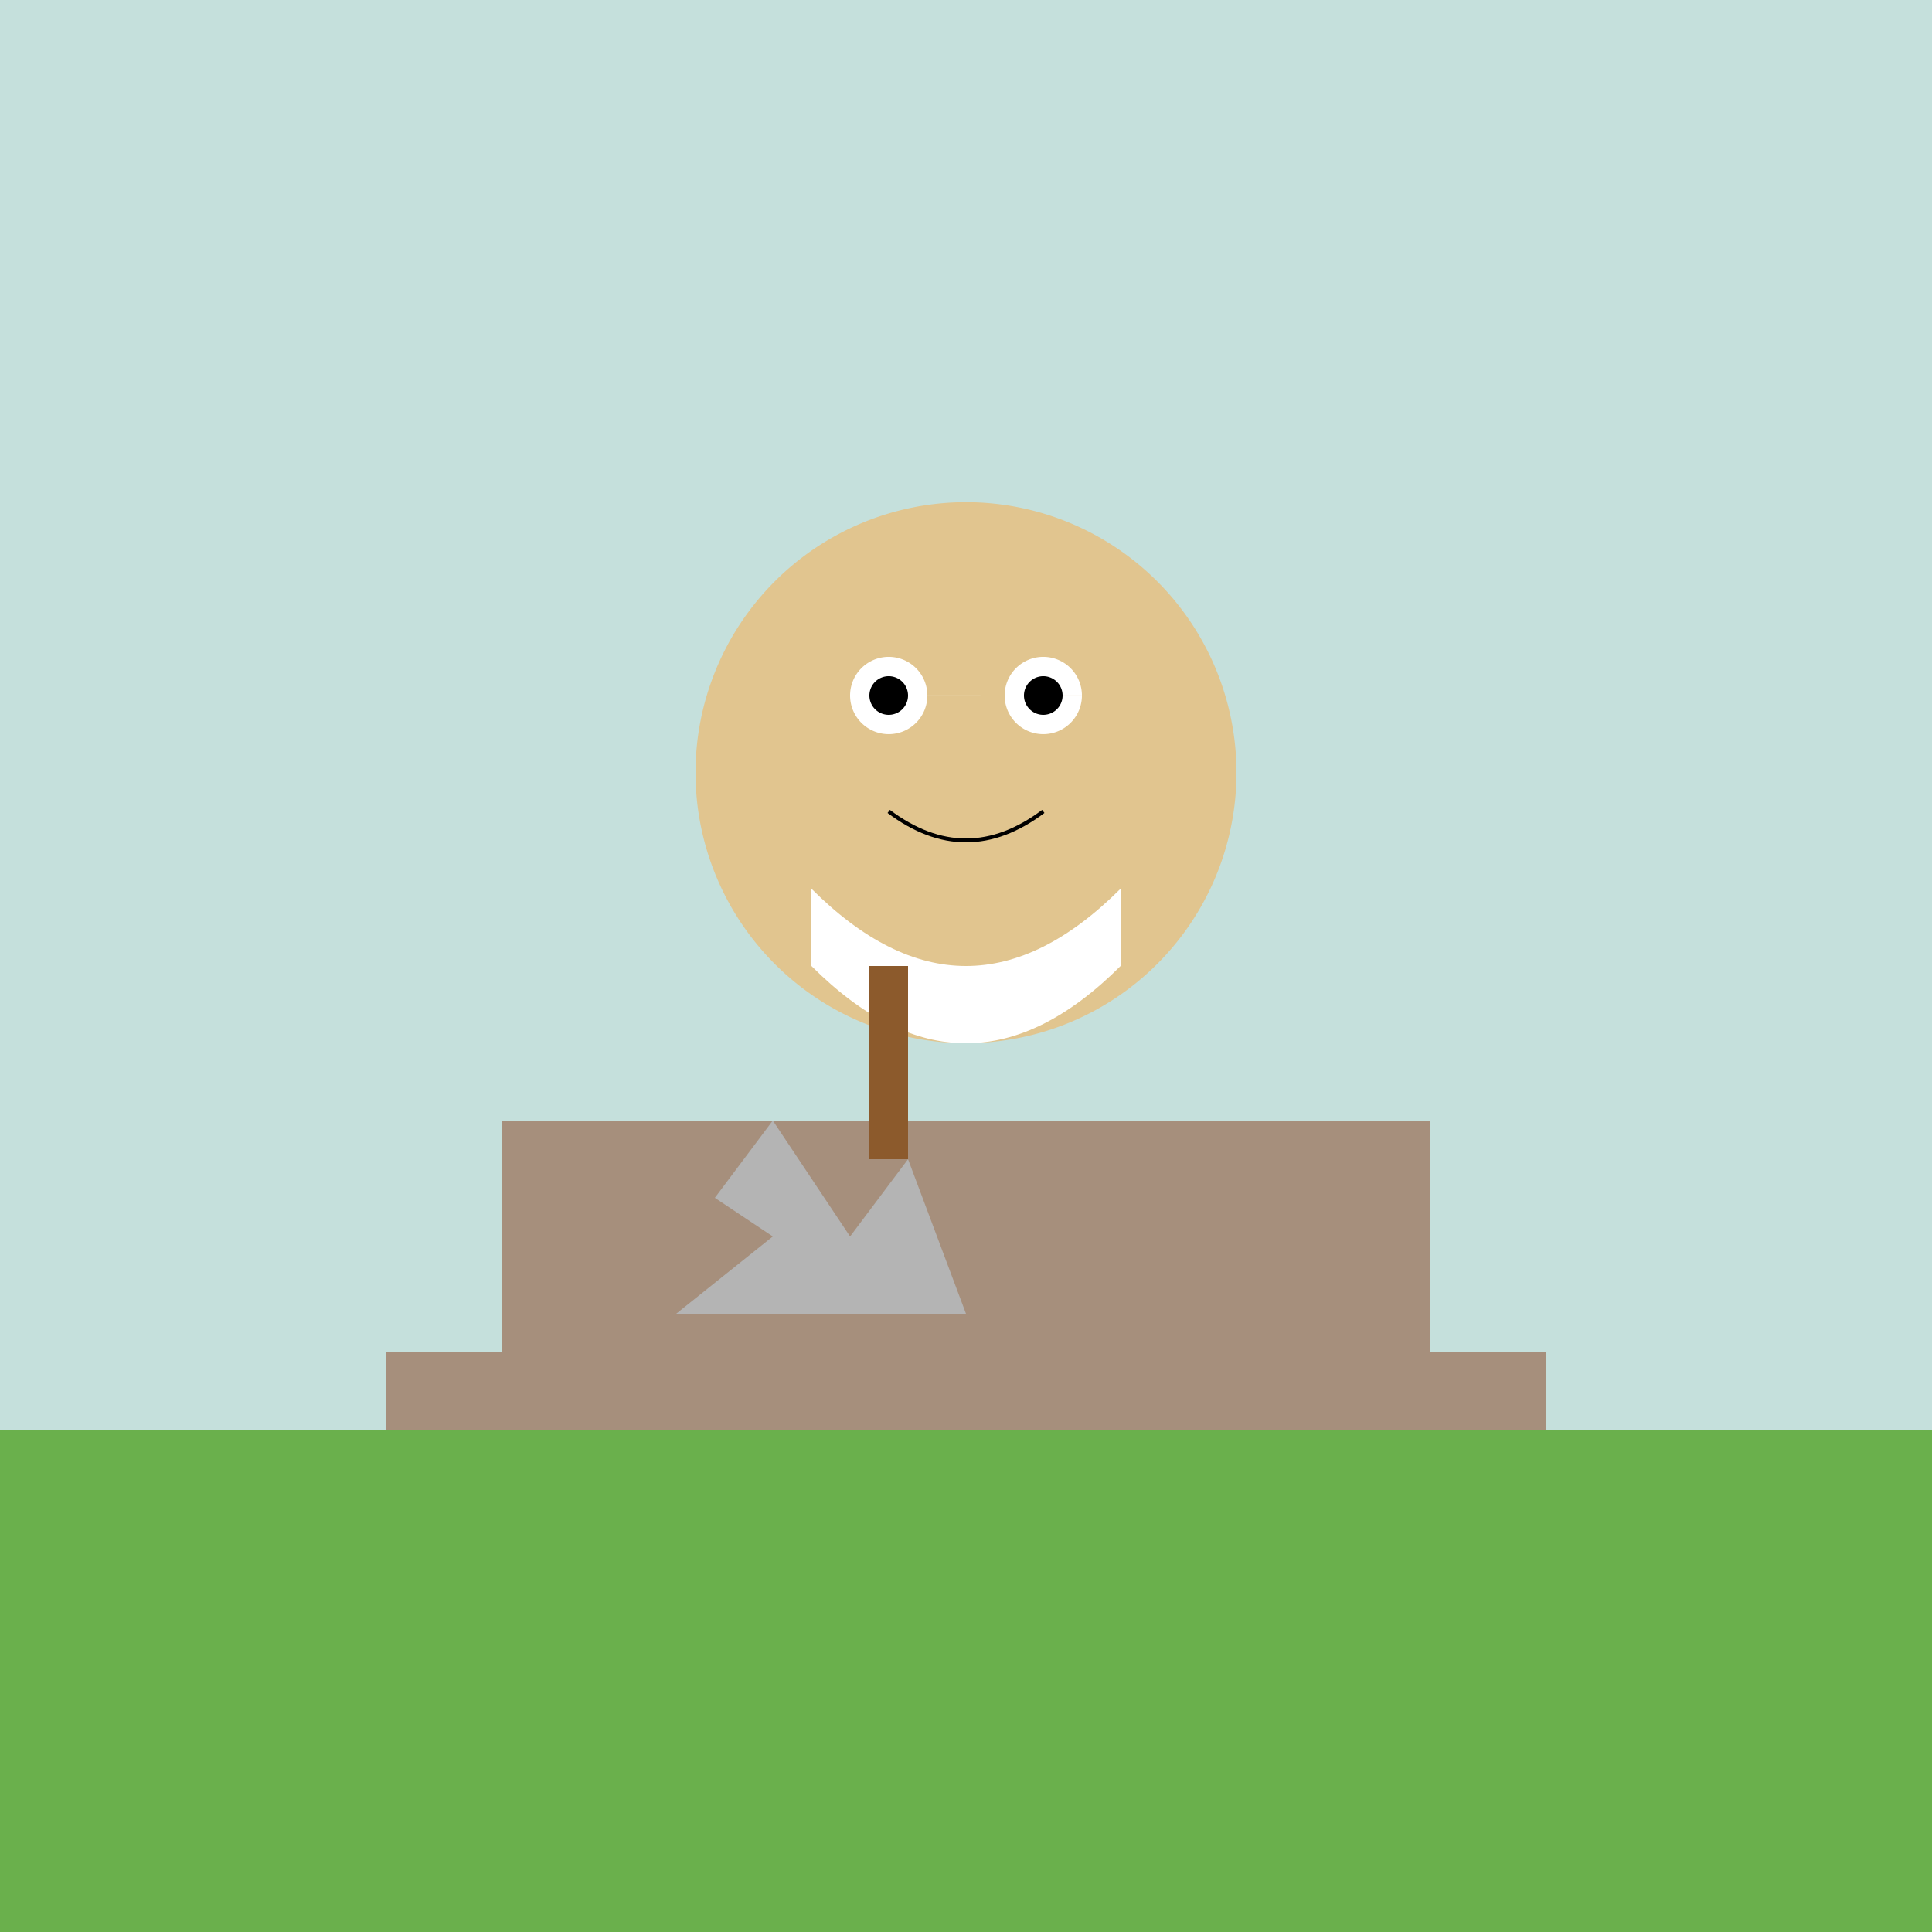
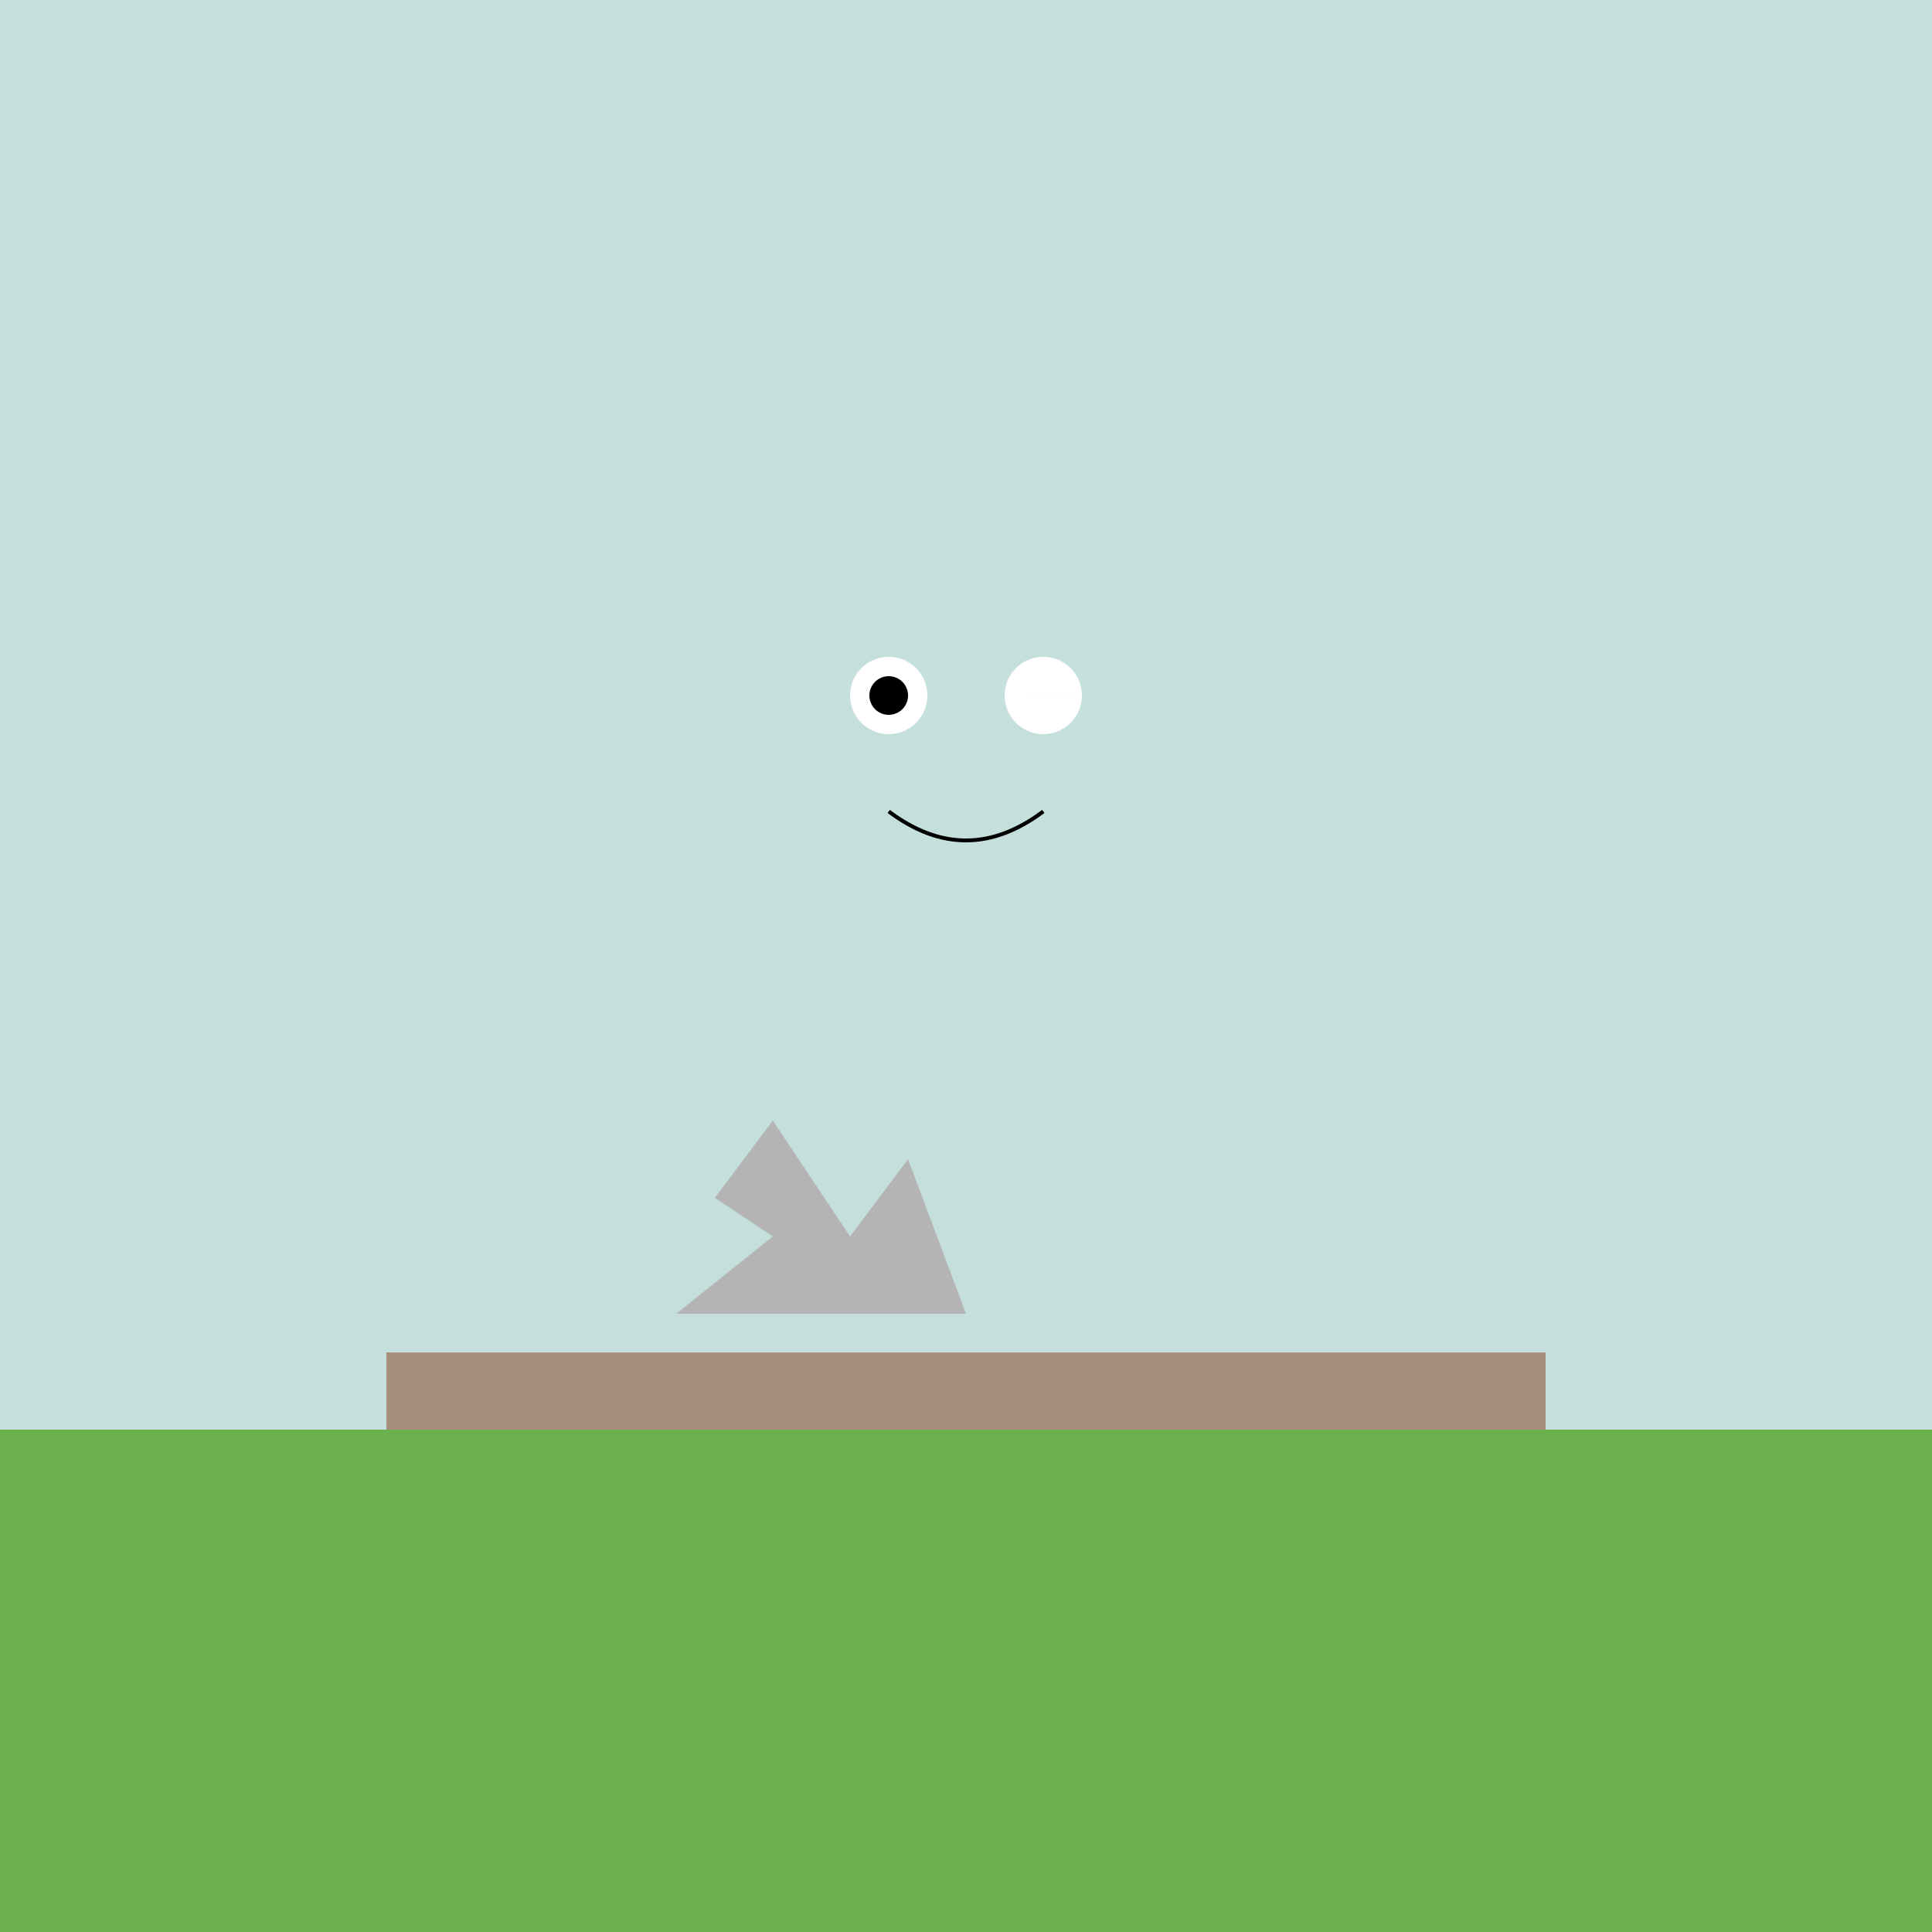
<svg xmlns="http://www.w3.org/2000/svg" width="500" height="500">
  <defs />
  <g>
    <rect fill="#c5e0dc" stroke="none" x="0" y="0" width="512" height="512" />
    <rect fill="#a68f7c" stroke="none" x="100" y="350" width="300" height="20" />
-     <rect fill="#a68f7c" stroke="none" x="130" y="290" width="240" height="60" />
-     <path fill="#e1c58f" stroke="none" paint-order="stroke fill markers" d=" M 320 200 A 70 70 0 1 1 320 199.93" />
    <path fill="#ffffff" stroke="none" paint-order="stroke fill markers" d=" M 240 180 A 10 10 0 1 1 240 179.99 L 280 180 A 10 10 0 1 1 280 179.99" />
-     <path fill="#000000" stroke="none" paint-order="stroke fill markers" d=" M 235 180 A 5 5 0 1 1 235 179.995 L 275 180 A 5 5 0 1 1 275 179.995" />
+     <path fill="#000000" stroke="none" paint-order="stroke fill markers" d=" M 235 180 A 5 5 0 1 1 235 179.995 L 275 180 " />
    <path fill="none" stroke="#000000" paint-order="fill stroke markers" d=" M 230 210 Q 250 225 270 210" stroke-miterlimit="10" stroke-dasharray="" />
-     <path fill="#ffffff" stroke="none" paint-order="stroke fill markers" d=" M 210 250 Q 250 290 290 250 L 290 230 Q 250 270 210 230" />
    <path fill="#b4b4b4" stroke="none" paint-order="stroke fill markers" d=" M 250 340 L 235 300 L 220 320 L 200 290 L 185 310 L 200 320 L 175 340 Z" />
-     <path fill="#8c5a2c" stroke="none" paint-order="stroke fill markers" d=" M 235 300 L 235 250 L 225 250 L 225 300 Z" />
    <path fill="#6ab04c" stroke="none" paint-order="stroke fill markers" d=" M 0 370 L 512 370 L 512 512 L 0 512 Z" />
  </g>
</svg>